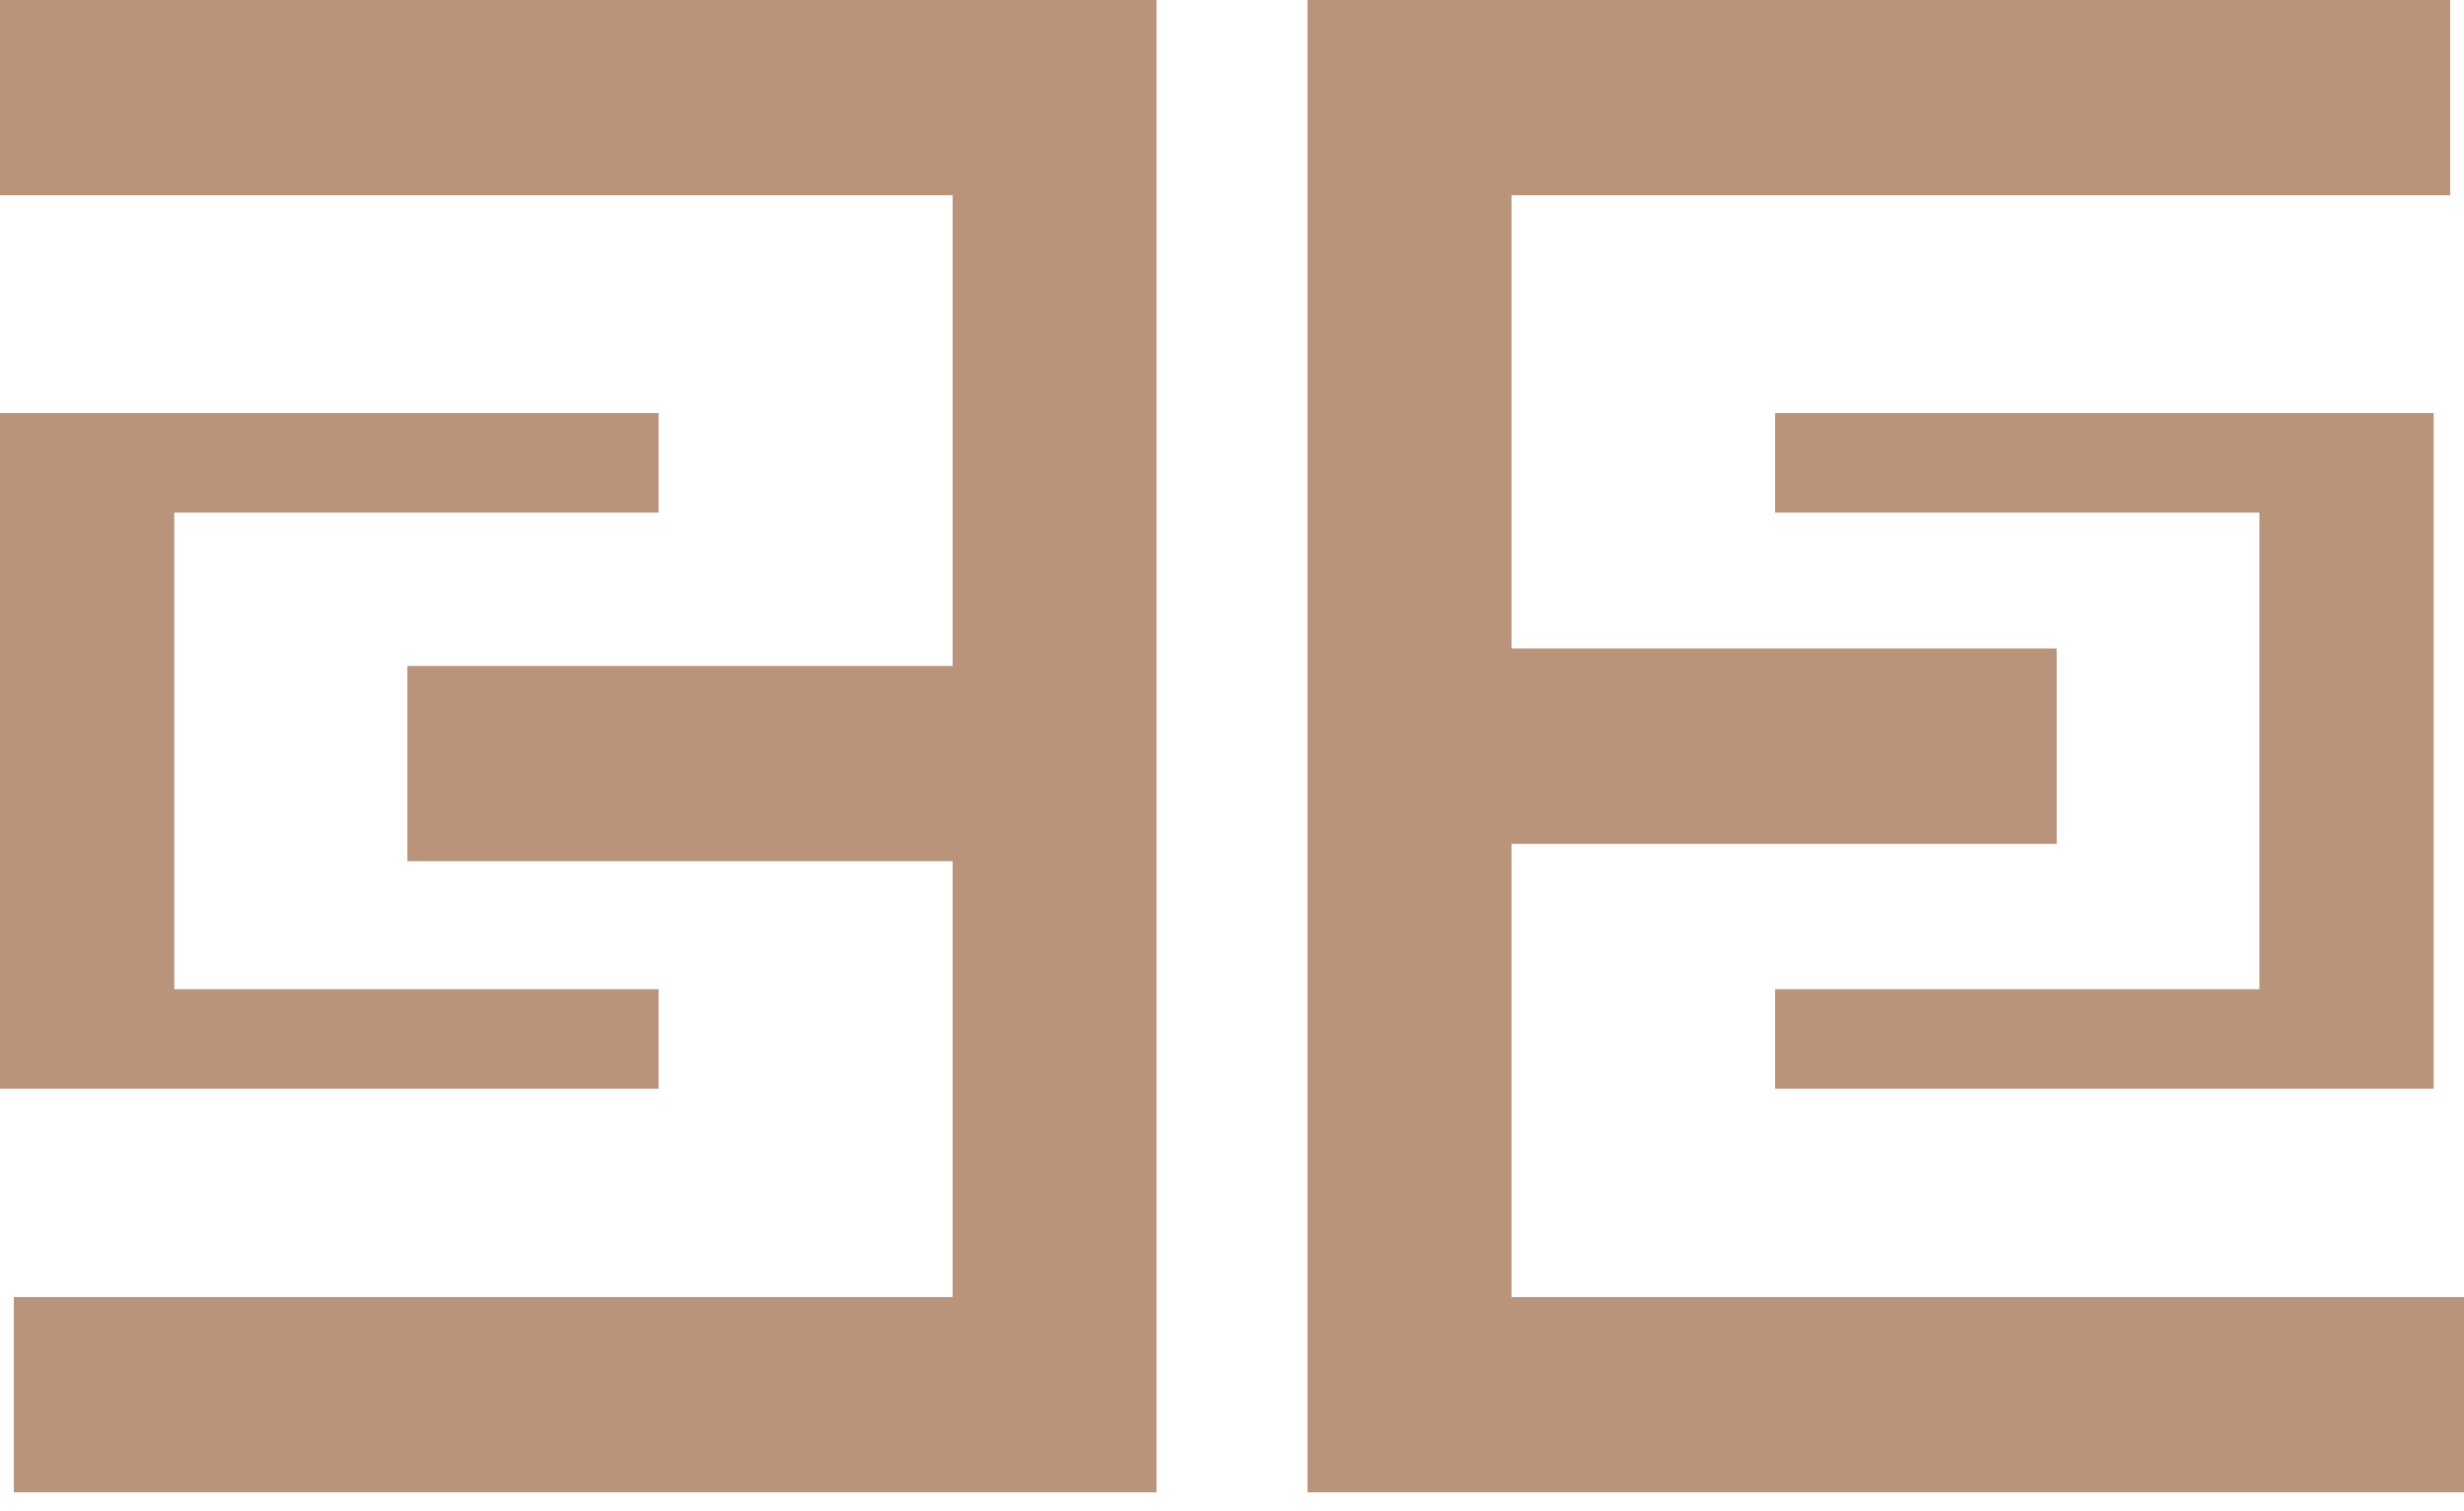
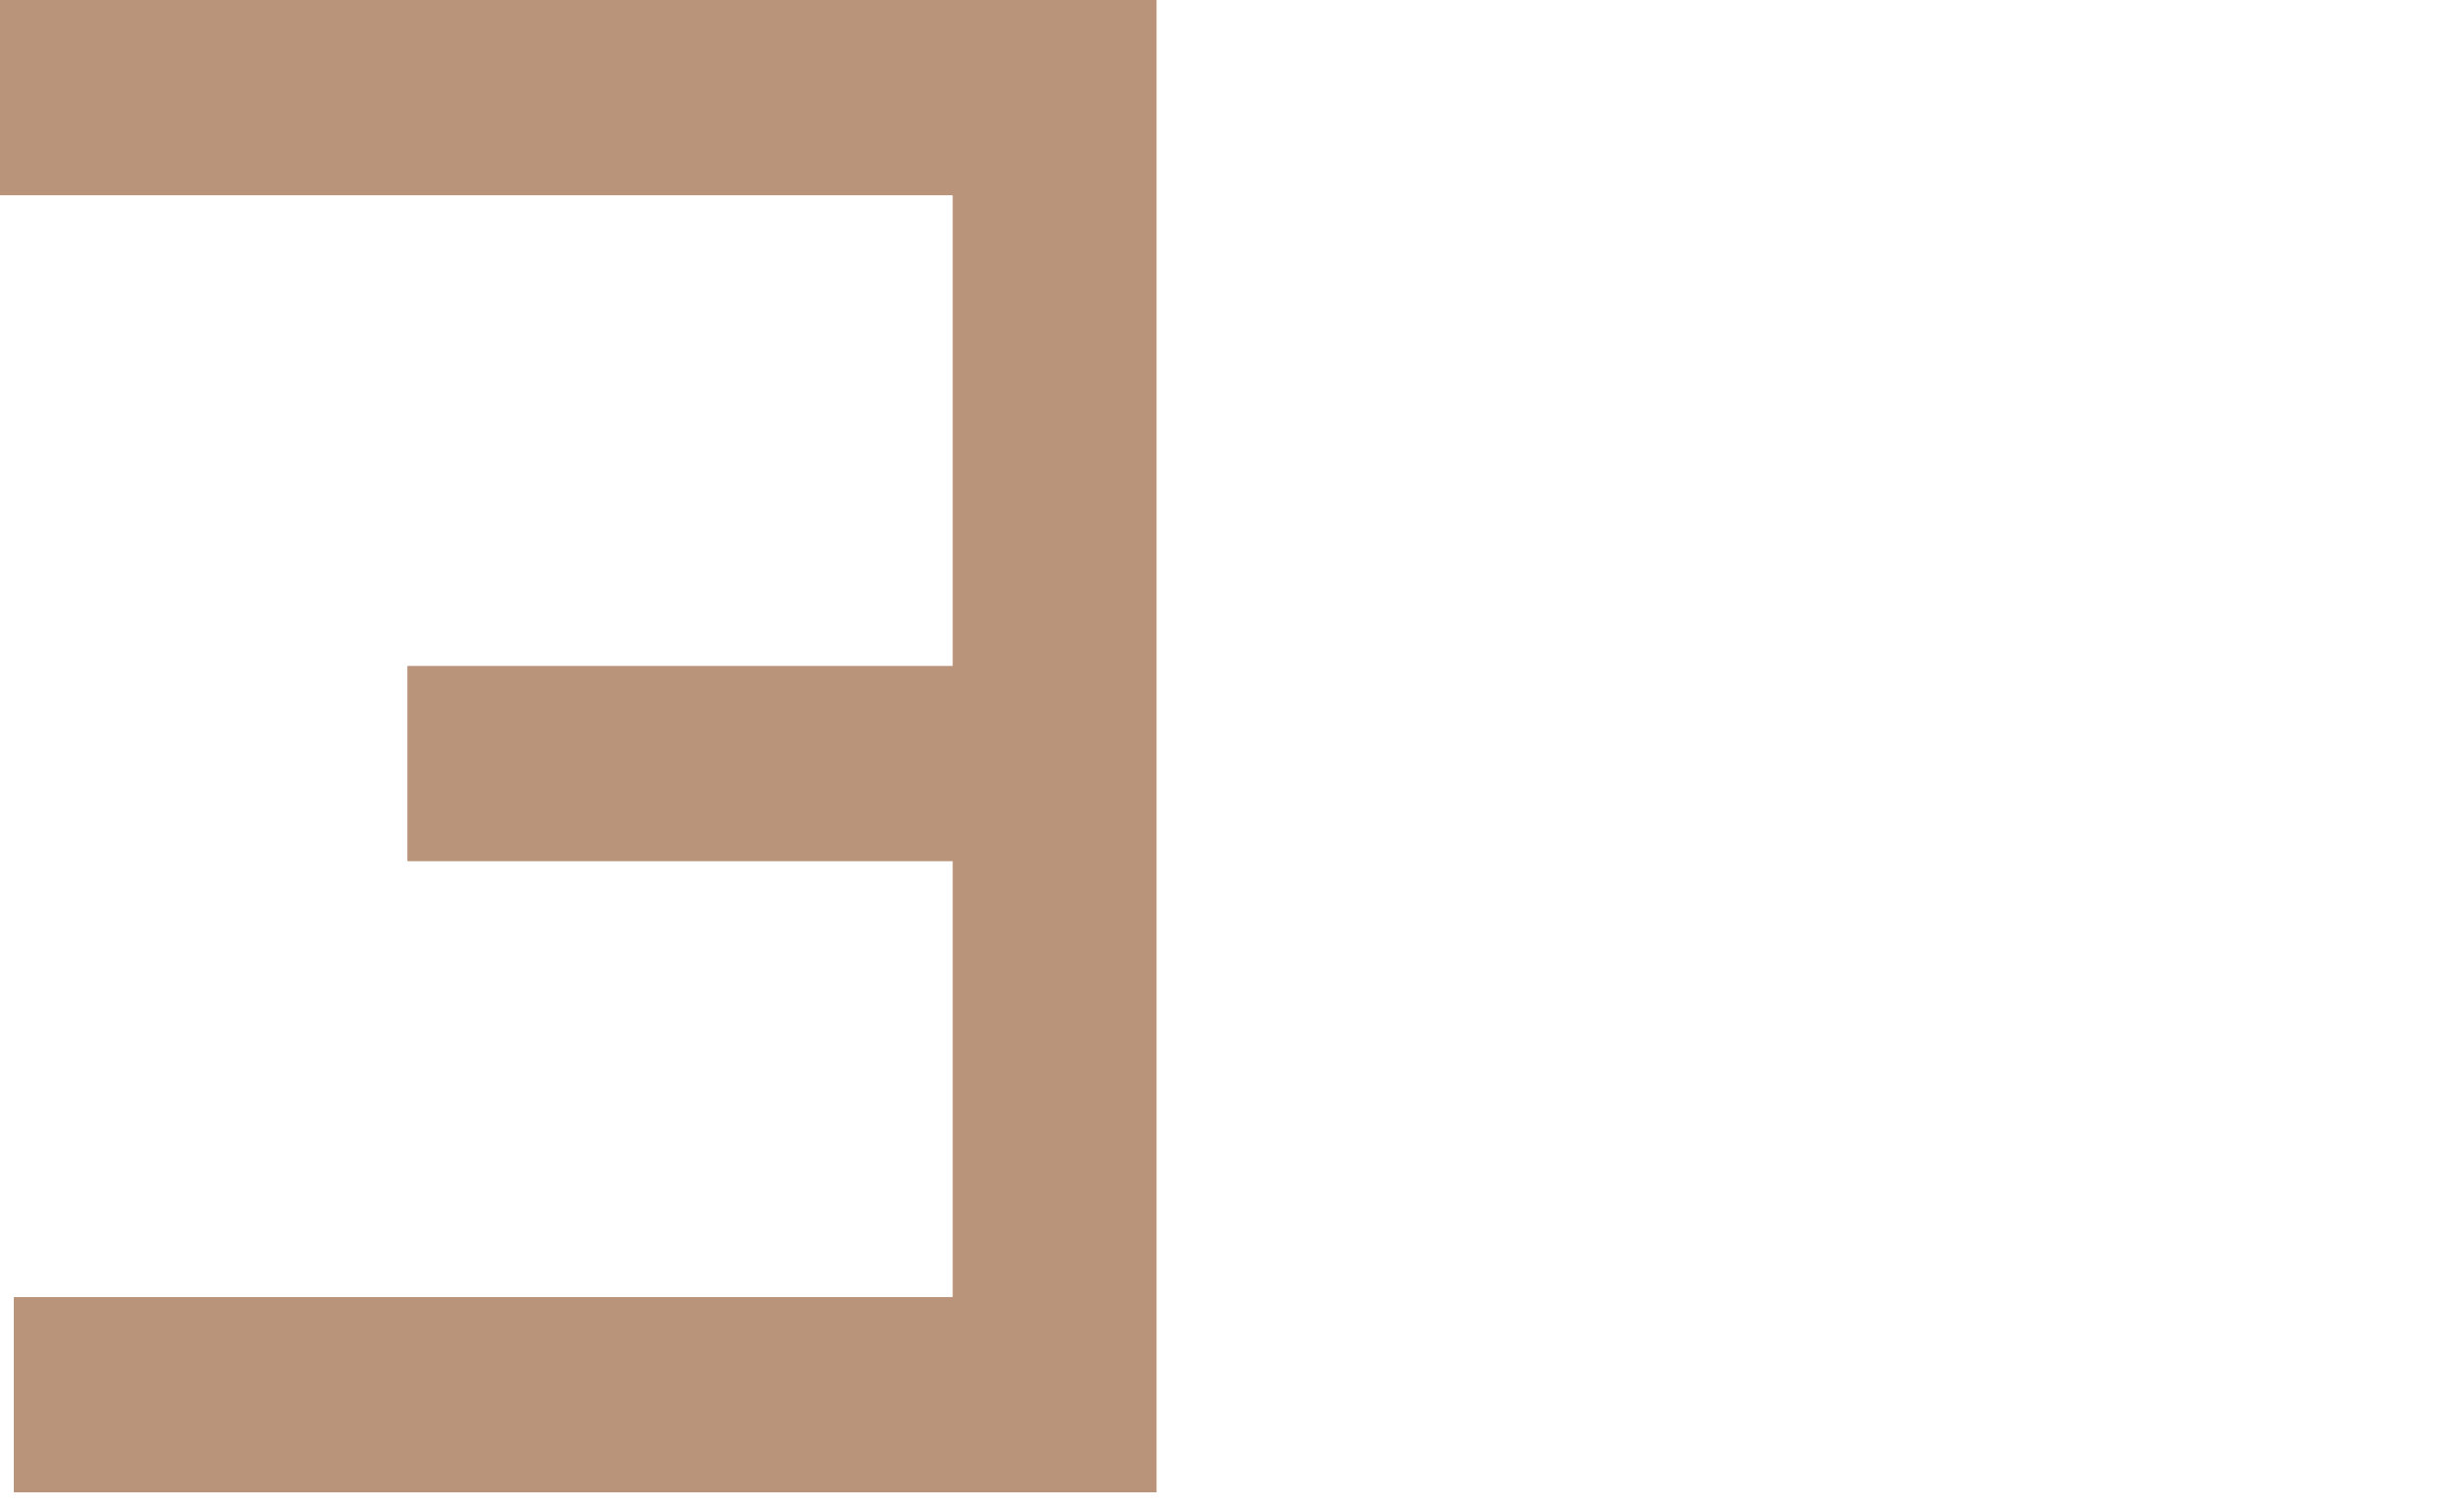
<svg xmlns="http://www.w3.org/2000/svg" width="75" height="46" viewBox="0 0 75 46" fill="none">
  <path d="M0 5.943H28.998V20.269H12.399V26.212H28.998V39.479H0.421V45.422H35.204V0H0V5.943Z" fill="#B9937A" />
-   <path d="M46.008 39.479V25.686H62.602V19.737H46.008V5.943H74.58V0H39.797V45.422H75.001V39.479H46.008Z" fill="#B9937A" />
-   <path d="M20.047 33.138V30.108H5.305V15.601H20.047V12.571H0V14.086V15.601V30.108V33.138H5.305H20.047Z" fill="#B9937A" />
-   <path d="M54.031 15.601H68.773V30.108H54.031V33.138H74.078V31.623V30.108V15.601V12.571H68.773H54.031V15.601Z" fill="#B9937A" />
</svg>